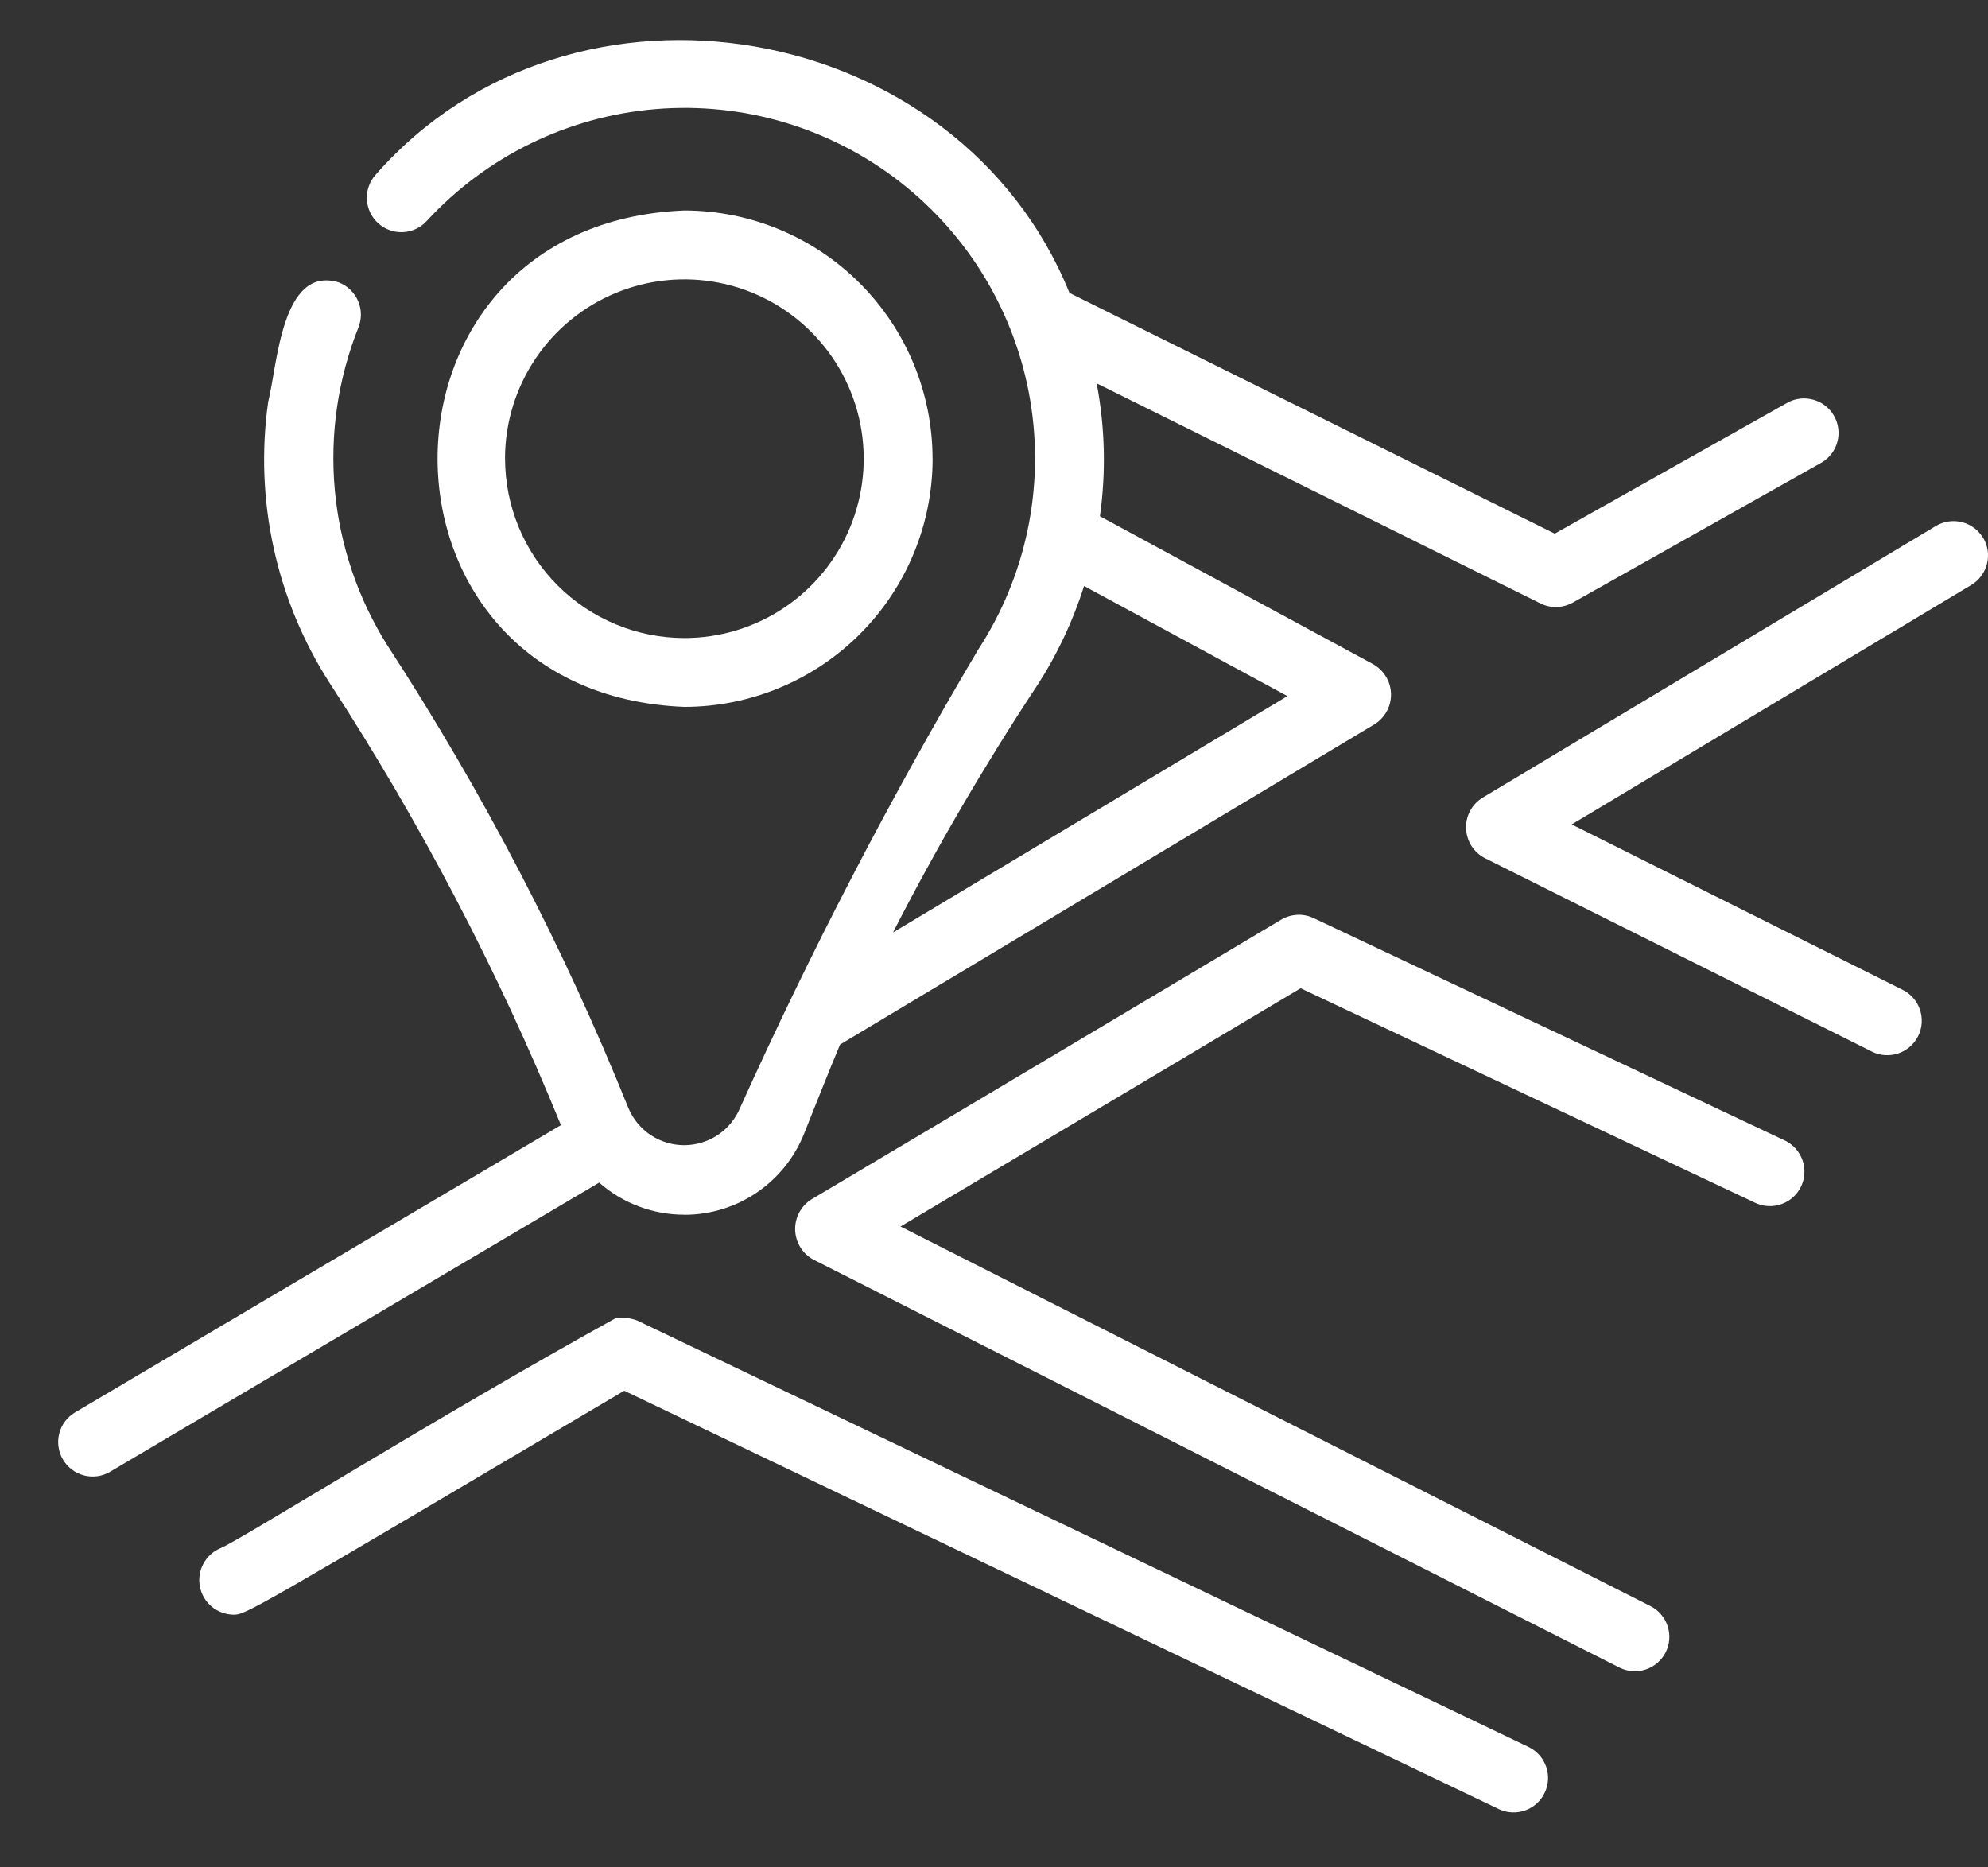
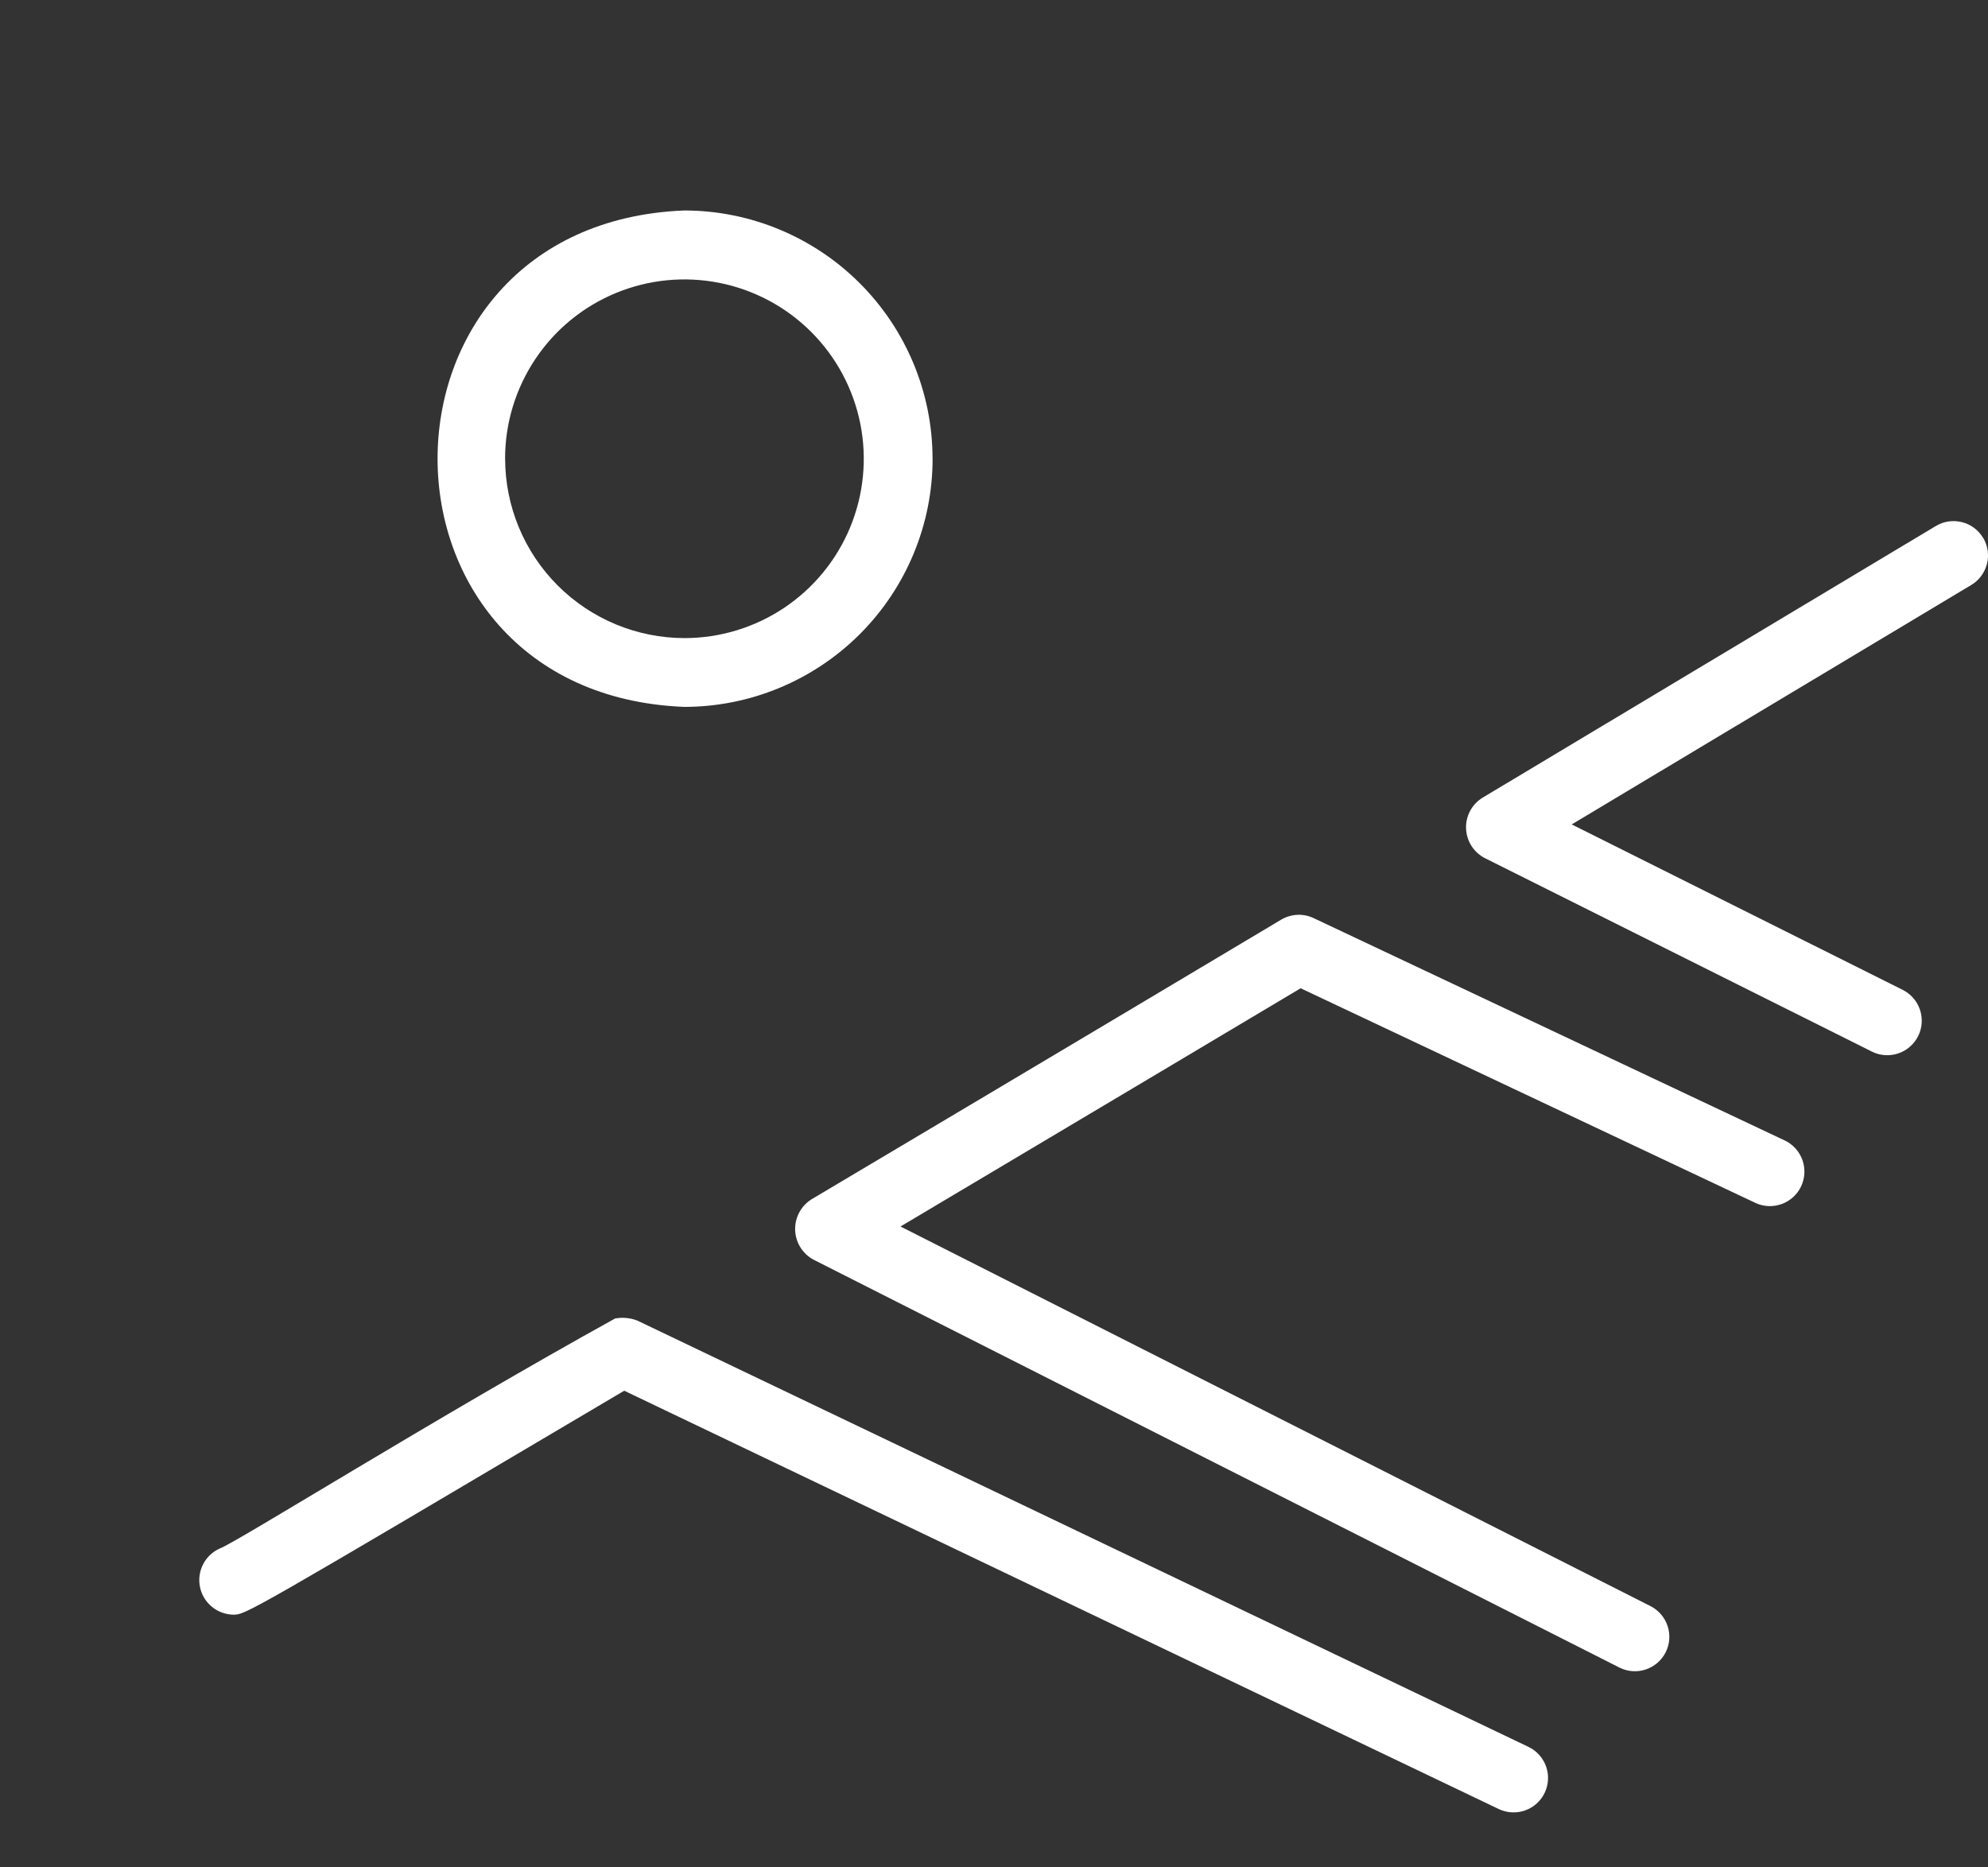
<svg xmlns="http://www.w3.org/2000/svg" fill="none" height="31" viewBox="0 0 33 31" width="33">
  <rect x="0" y="0" width="33" height="31" fill="#333333" stroke="none" />
  <g fill="#fff">
    <path d="m29.635 18.937-7.83-3.696c-.085-.04-.178-.059-.272-.054-.094.005-.185.032-.266.08 0 0-3.747 2.237-7.799 4.644-.085.054-.155.13-.202.219-.047.089-.07.19-.067.29.004.101.033.199.086.285.053.086.128.157.216.205l13.387 6.776c.135.066.291.076.433.028.142-.048.26-.15.328-.284.068-.134.08-.289.034-.432-.046-.143-.146-.262-.279-.332l-12.456-6.305c3.068-1.824 5.805-3.456 6.642-3.955l7.555 3.566c.137.062.292.067.433.015.141-.052.256-.157.32-.293.064-.136.072-.291.023-.433-.05-.142-.153-.258-.287-.325z" />
    <path d="m32.918 8.928c-.078-.13-.204-.224-.351-.26-.147-.037-.303-.014-.433.064l-7.525 4.511c-.087.054-.158.129-.206.219-.048.09-.071.191-.067.293.004.102.035.201.089.287.055.086.131.156.222.203l6.425 3.212c.067.034.141.054.215.059.075.005.15-.004.222-.028.071-.024.137-.061.194-.111.057-.049.103-.109.137-.176.034-.067.054-.141.059-.216.005-.075-.004-.15-.028-.222-.024-.071-.061-.137-.111-.194-.049-.057-.109-.103-.177-.137l-5.493-2.746 6.631-3.974c.065-.039.121-.089.166-.15.045-.06.077-.129.096-.202s.022-.149.011-.223c-.011-.074-.037-.146-.075-.21z" />
    <path d="m25.381 29.004-14.803-7.082c-.117-.045-.245-.057-.368-.034-2.966 1.64-6.28 3.714-6.555 3.815-.121.052-.22.144-.281.26-.061.116-.081.25-.055.379.025.129.094.245.195.329.101.084.227.131.358.134.206 0 .213-.003 6.49-3.718l14.526 6.949c.136.062.292.068.432.017.141-.051.256-.155.321-.291s.074-.29.025-.432-.151-.259-.285-.326z" />
-     <path d="m15.48 7.614c-.001-1.093-.436-2.14-1.208-2.912-.772-.772-1.82-1.207-2.912-1.208-5.463.216-5.461 8.026 0 8.241 1.093-.001 2.14-.436 2.913-1.208.772-.772 1.207-1.82 1.208-2.912zm-7.097 0c0-.589.175-1.164.502-1.654s.792-.871 1.336-1.096c.544-.225 1.142-.284 1.72-.169.577.115 1.108.398 1.524.815.416.416.7.947.815 1.524.115.577.056 1.176-.169 1.72-.225.544-.607 1.009-1.096 1.336-.489.327-1.065.502-1.654.502-.789-.001-1.546-.315-2.104-.873-.558-.558-.872-1.315-.873-2.104z" />
-     <path d="m11.359 20.166c.43.001.85-.128 1.205-.37.355-.242.63-.585.787-.985 0 0 .462-1.165.594-1.471l8.874-5.318c.085-.053.154-.128.202-.216.048-.088.071-.187.069-.287-.002-.1-.03-.198-.082-.284-.051-.086-.124-.157-.211-.207l-4.539-2.458c.103-.733.085-1.478-.054-2.206l7.368 3.654c.084.041.176.062.269.059s.184-.028.266-.073l4.136-2.328c.127-.077.22-.2.257-.344.038-.144.018-.297-.055-.426-.073-.13-.193-.226-.336-.268-.143-.042-.296-.028-.428.041l-3.873 2.18-8.055-3.996c-1.847-4.562-8.243-5.692-11.515-1.965-.102.112-.155.26-.148.411.007.151.074.294.186.396.112.102.26.156.411.149.151-.007.294-.073.396-.185.989-1.074 2.345-1.737 3.8-1.858 1.455-.121 2.902.31 4.054 1.207 1.152.897 1.925 2.194 2.165 3.634.24 1.44-.07 2.917-.869 4.139-1.456 2.458-2.773 4.996-3.948 7.6-.076.183-.204.34-.369.45-.165.11-.358.169-.557.17-.198 0-.392-.058-.557-.167-.165-.11-.294-.266-.371-.449-1.082-2.685-2.422-5.258-4.003-7.684-.489-.78-.788-1.664-.871-2.581-.083-.917.052-1.84.393-2.695.056-.141.054-.298-.006-.438-.06-.139-.173-.249-.313-.306-.96-.303-1.027 1.381-1.18 1.983-.228 1.621.13 3.27 1.011 4.65 1.513 2.324 2.802 4.787 3.849 7.354l-8.067 4.77c-.13.078-.224.203-.261.35-.037.147-.015.302.062.432.077.13.202.225.349.263s.302.017.432-.06l8.12-4.801c.39.344.892.533 1.412.533zm5.832-8.747c.344-.524.614-1.093.804-1.691l3.376 1.828-6.548 3.924c.715-1.396 1.506-2.752 2.368-4.062z" />
+     <path d="m15.48 7.614c-.001-1.093-.436-2.14-1.208-2.912-.772-.772-1.82-1.207-2.912-1.208-5.463.216-5.461 8.026 0 8.241 1.093-.001 2.14-.436 2.913-1.208.772-.772 1.207-1.82 1.208-2.912m-7.097 0c0-.589.175-1.164.502-1.654s.792-.871 1.336-1.096c.544-.225 1.142-.284 1.72-.169.577.115 1.108.398 1.524.815.416.416.7.947.815 1.524.115.577.056 1.176-.169 1.72-.225.544-.607 1.009-1.096 1.336-.489.327-1.065.502-1.654.502-.789-.001-1.546-.315-2.104-.873-.558-.558-.872-1.315-.873-2.104z" />
  </g>
</svg>